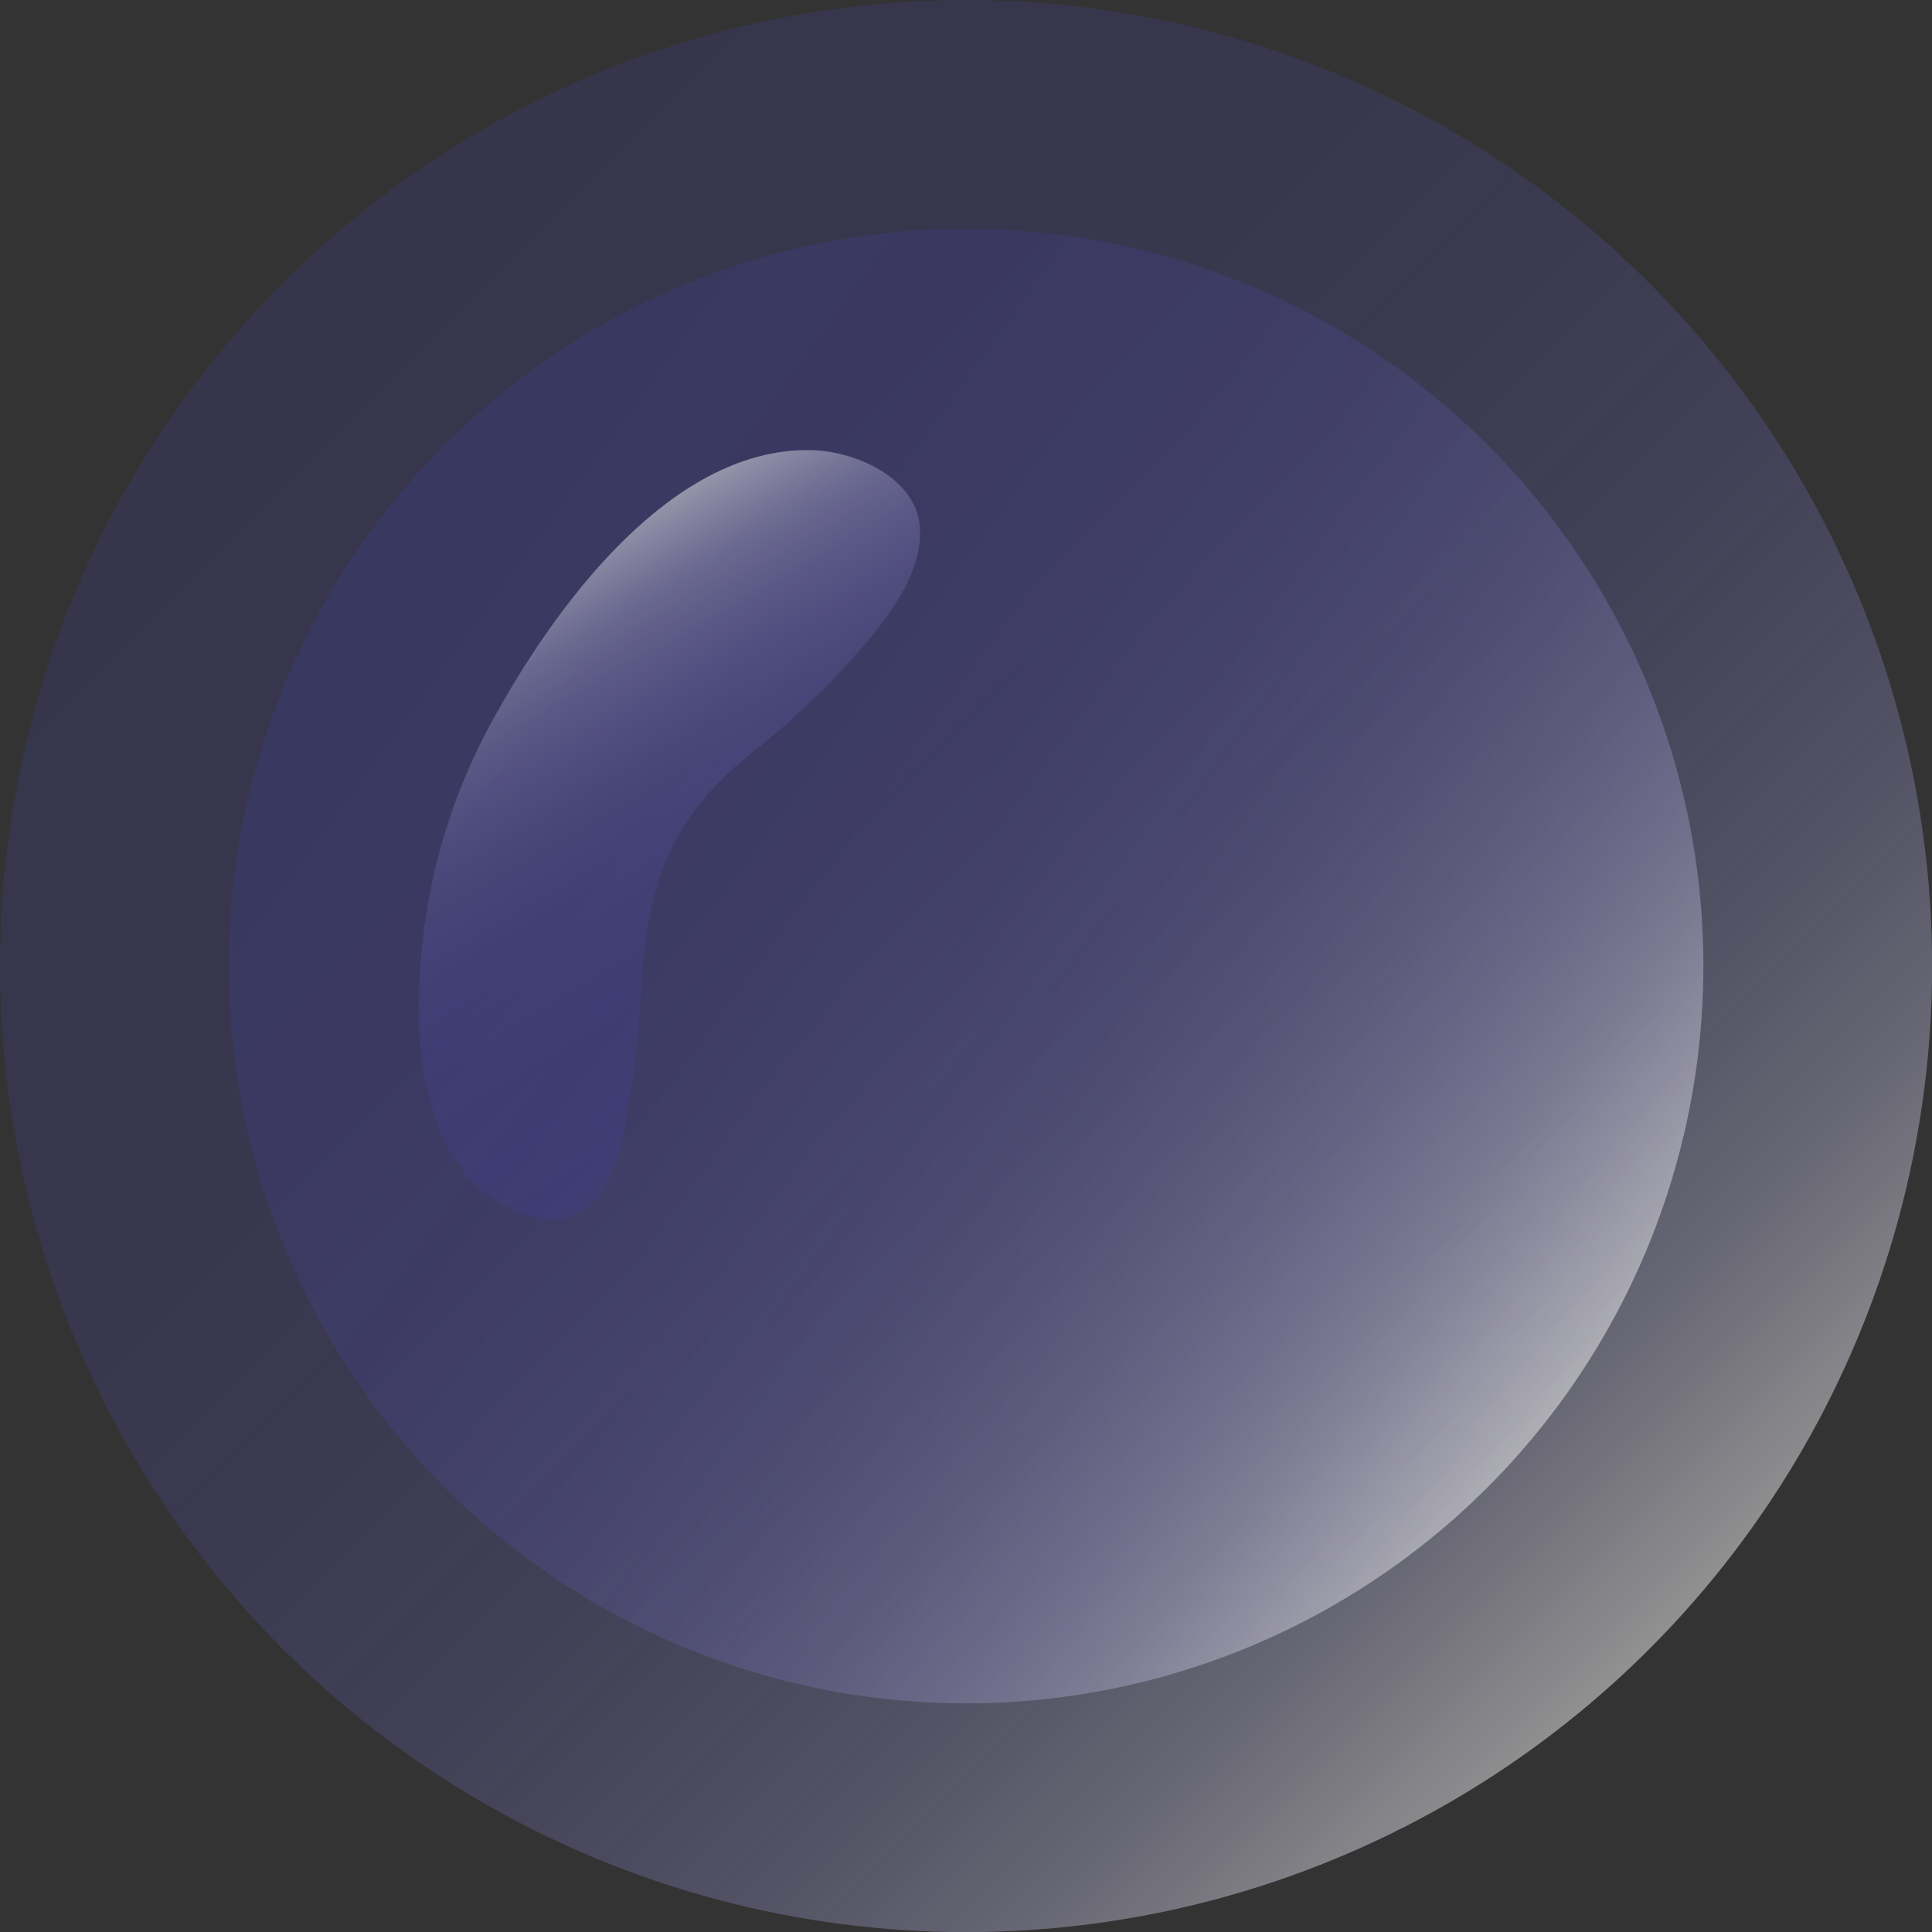
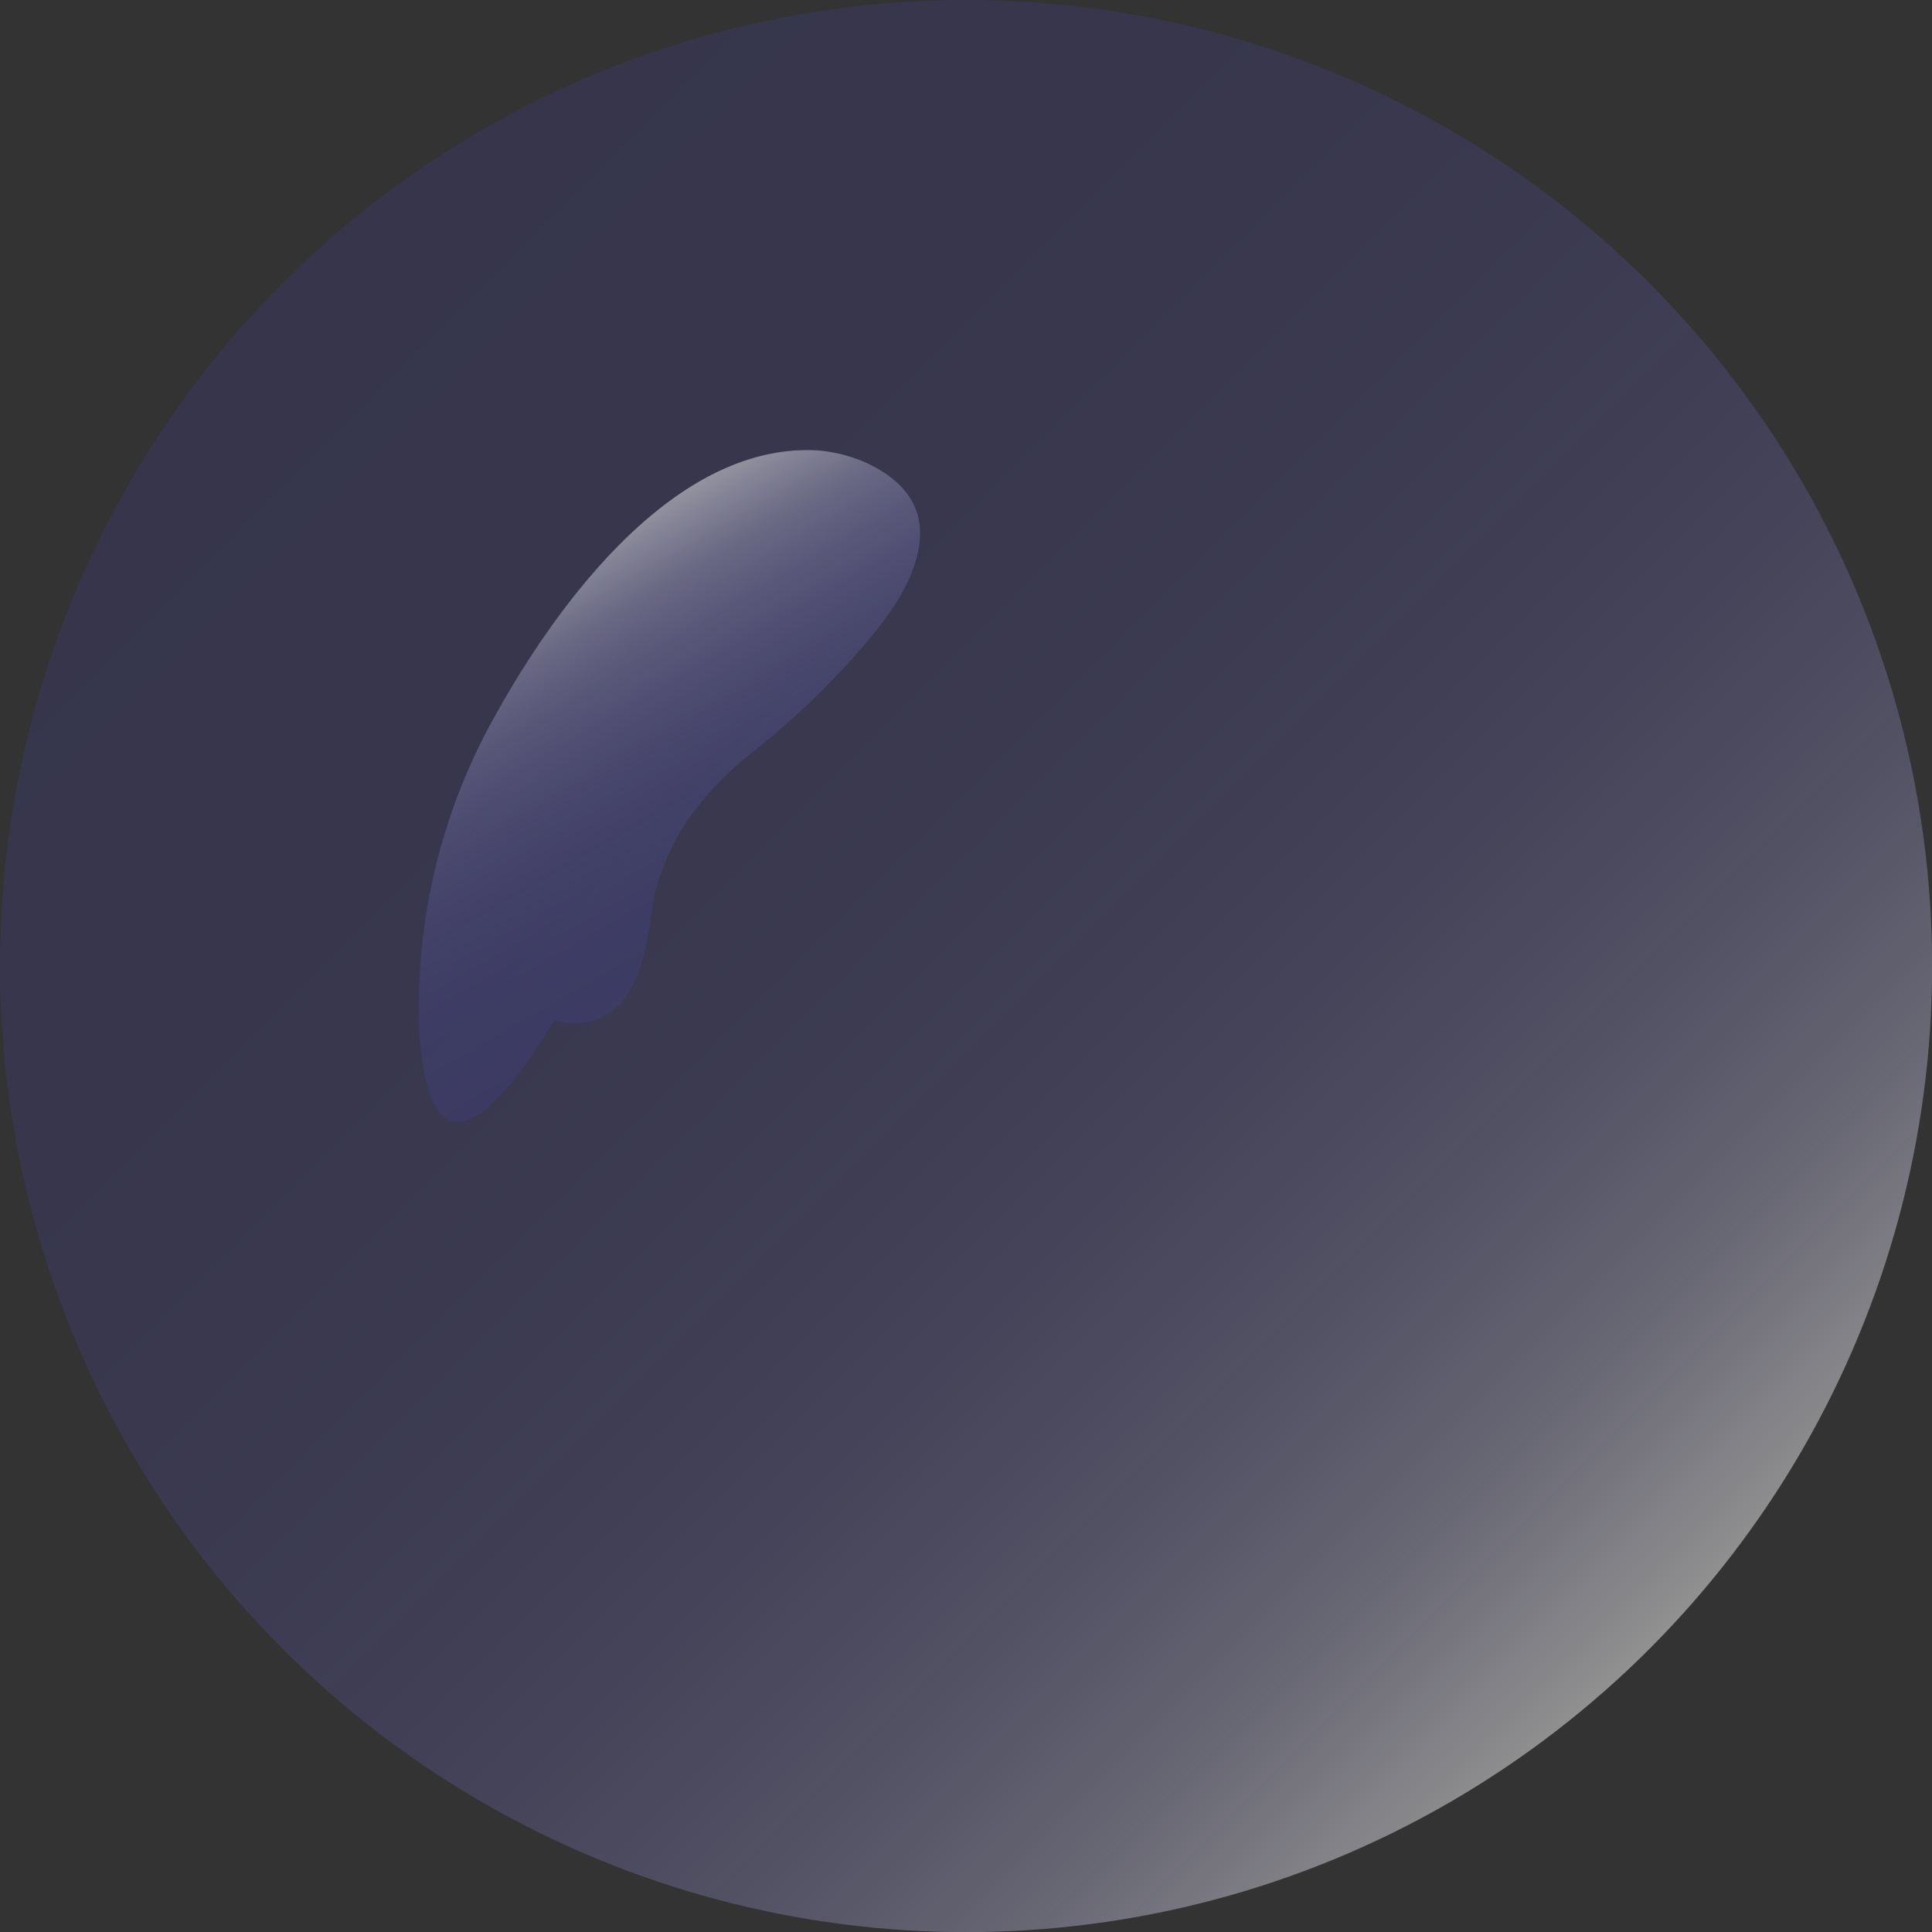
<svg xmlns="http://www.w3.org/2000/svg" xmlns:xlink="http://www.w3.org/1999/xlink" viewBox="0 0 159.47 159.47">
  <rect x="0" y="0" width="159.47" height="159.47" fill="#333333" stroke="none" />
  <defs>
    <style>.cls-1,.cls-2,.cls-3{opacity:0.46;}.cls-1{fill:url(#Безымянный_градиент_496);}.cls-2{fill:url(#Безымянный_градиент_496-2);}.cls-3{fill:url(#Безымянный_градиент_1241);}</style>
    <linearGradient id="Безымянный_градиент_496" x1="-135.3" y1="6863.69" x2="24.18" y2="6863.69" gradientTransform="translate(4972.39 -4734.34) rotate(45)" gradientUnits="userSpaceOnUse">
      <stop offset="0" stop-color="#423ea1" stop-opacity="0.5" />
      <stop offset="0.23" stop-color="#4440a2" stop-opacity="0.51" />
      <stop offset="0.37" stop-color="#4b47a6" stop-opacity="0.52" />
      <stop offset="0.49" stop-color="#5754ac" stop-opacity="0.56" />
      <stop offset="0.6" stop-color="#6965b4" stop-opacity="0.6" />
      <stop offset="0.69" stop-color="#7f7cbf" stop-opacity="0.66" />
      <stop offset="0.78" stop-color="#9a98cd" stop-opacity="0.73" />
      <stop offset="0.87" stop-color="#bbbadd" stop-opacity="0.82" />
      <stop offset="0.94" stop-color="#e0dff0" stop-opacity="0.92" />
      <stop offset="1" stop-color="#fff" />
    </linearGradient>
    <linearGradient id="Безымянный_градиент_496-2" x1="-547.08" y1="5770.89" x2="-425.36" y2="5770.89" gradientTransform="translate(3867.47 -4301.2) rotate(36.03)" xlink:href="#Безымянный_градиент_496" />
    <linearGradient id="Безымянный_градиент_1241" x1="44.26" y1="47.5" x2="67.92" y2="88.47" gradientUnits="userSpaceOnUse">
      <stop offset="0" stop-color="#fff" />
      <stop offset="0.06" stop-color="#e0dff0" stop-opacity="0.92" />
      <stop offset="0.13" stop-color="#bbbadd" stop-opacity="0.82" />
      <stop offset="0.22" stop-color="#9a98cd" stop-opacity="0.73" />
      <stop offset="0.31" stop-color="#7f7cbf" stop-opacity="0.66" />
      <stop offset="0.4" stop-color="#6965b4" stop-opacity="0.6" />
      <stop offset="0.51" stop-color="#5754ac" stop-opacity="0.56" />
      <stop offset="0.63" stop-color="#4b47a6" stop-opacity="0.52" />
      <stop offset="0.77" stop-color="#4440a2" stop-opacity="0.51" />
      <stop offset="1" stop-color="#423ea1" stop-opacity="0.5" />
    </linearGradient>
  </defs>
  <g id="Слой_2" data-name="Слой 2">
    <g id="Слой_2-2" data-name="Слой 2">
      <circle class="cls-1" cx="79.74" cy="79.74" r="79.74" />
-       <circle class="cls-2" cx="79.74" cy="79.74" r="60.86" />
-       <path class="cls-3" d="M34.63,85.37A49.08,49.08,0,0,1,40.91,59c5-9,14.55-22.18,26.16-21.84,3.54.1,8.54,2.27,8.85,6.31s-3,8-5.59,10.92a65.15,65.15,0,0,1-7.69,7.27c-4.22,3.33-7.11,6.7-8.55,11.94s-1,10.84-2,16.17c-.67,3.46-.75,8.21-4.17,10.26a5.31,5.31,0,0,1-4.16.34C37.13,98.44,35,91.55,34.63,85.37Z" />
+       <path class="cls-3" d="M34.63,85.37A49.08,49.08,0,0,1,40.91,59c5-9,14.55-22.18,26.16-21.84,3.54.1,8.54,2.27,8.85,6.31s-3,8-5.59,10.92a65.15,65.15,0,0,1-7.69,7.27c-4.22,3.33-7.11,6.7-8.55,11.94c-.67,3.46-.75,8.21-4.17,10.26a5.31,5.31,0,0,1-4.16.34C37.13,98.44,35,91.55,34.63,85.37Z" />
    </g>
  </g>
</svg>